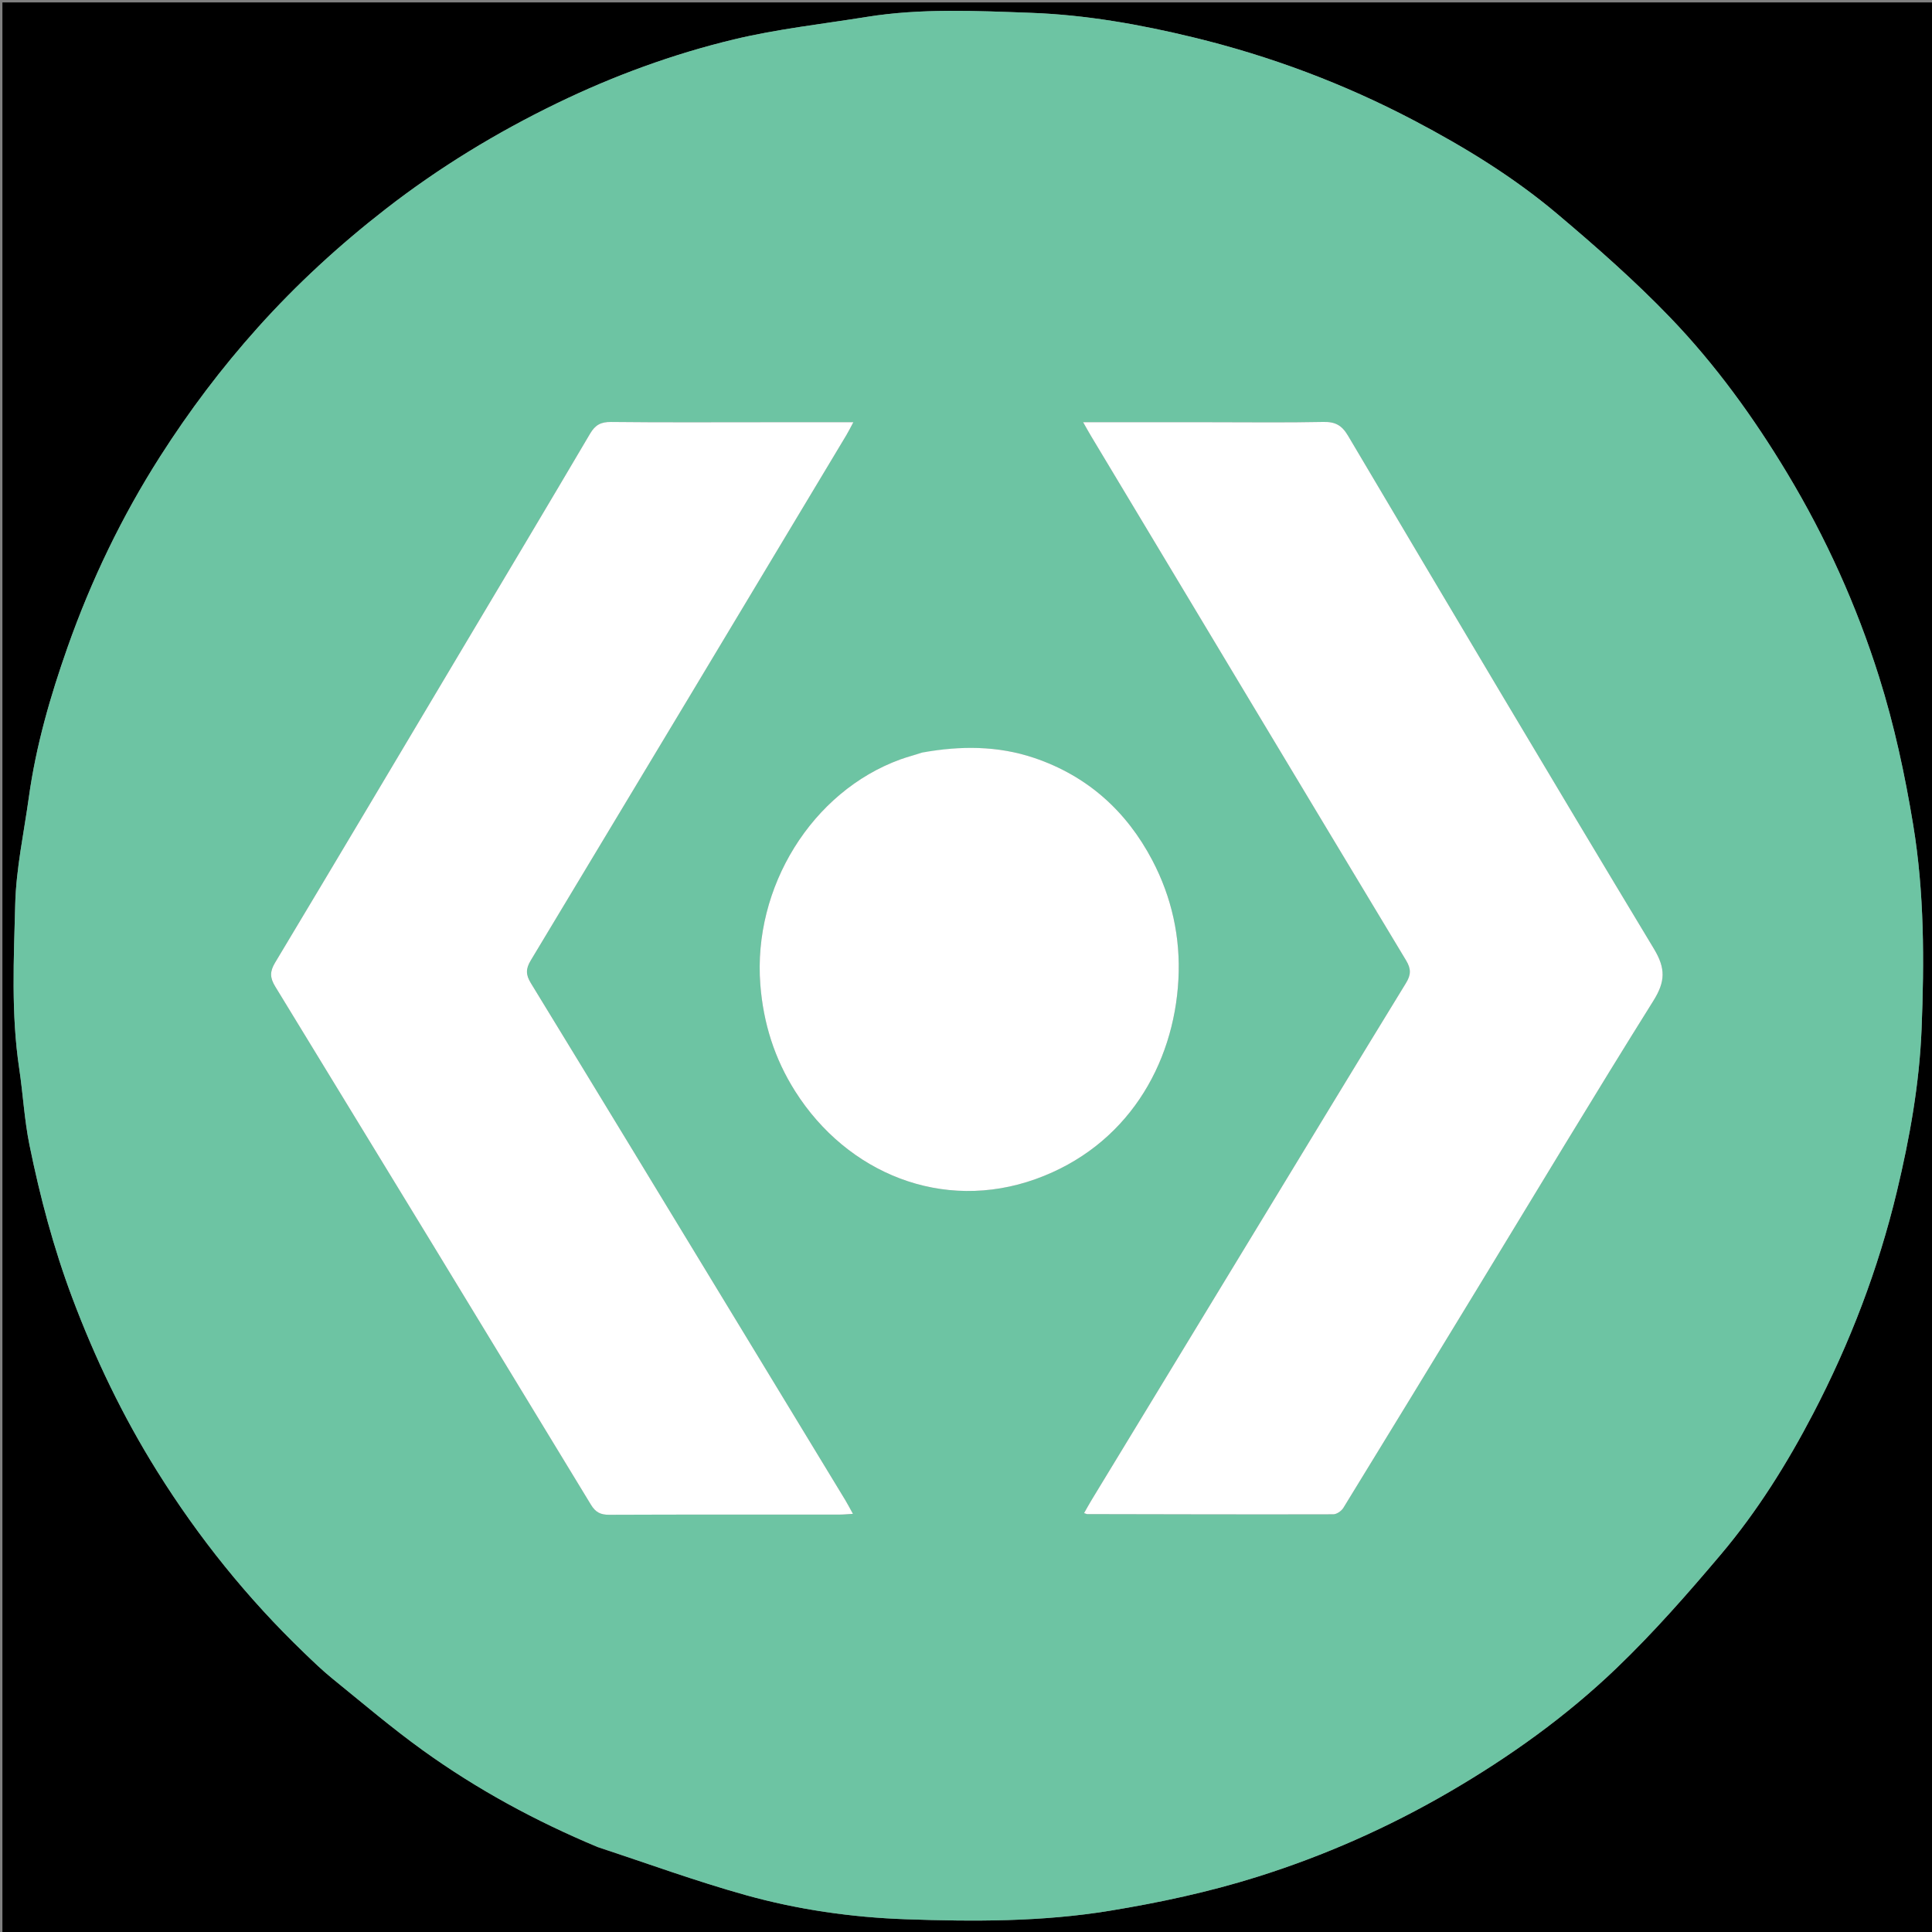
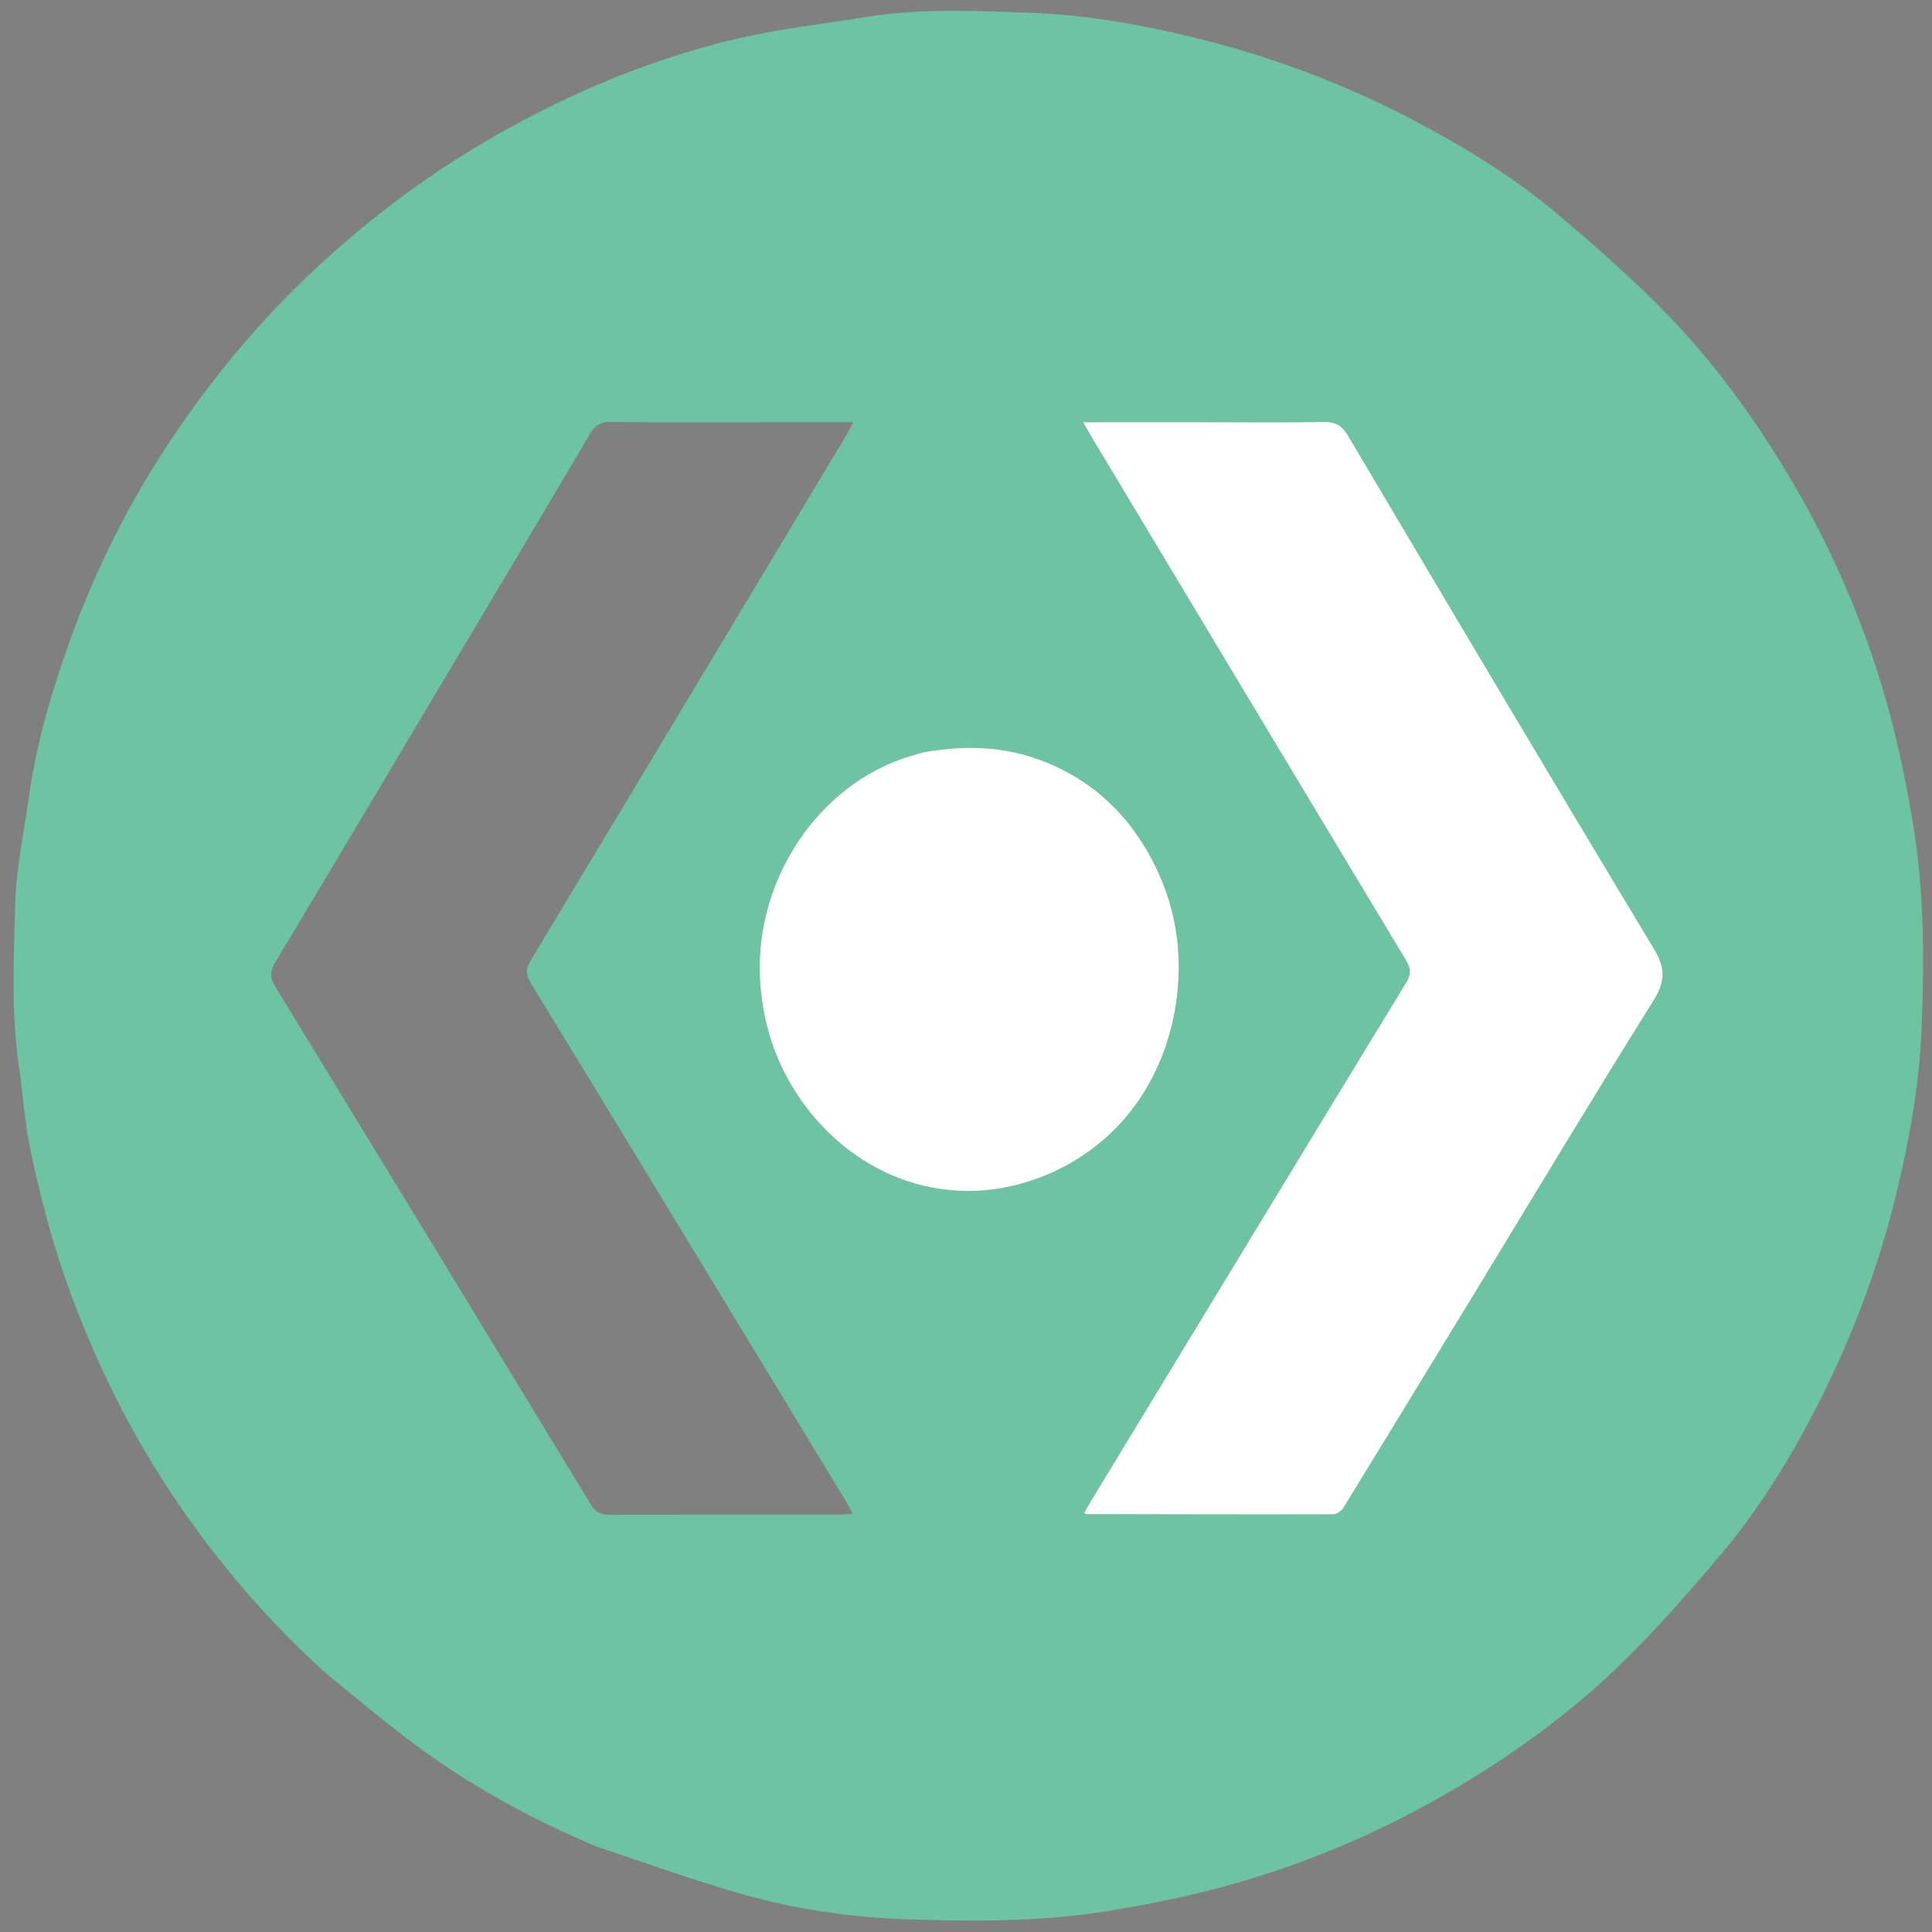
<svg xmlns="http://www.w3.org/2000/svg" version="1.1" id="Layer_1" x="0px" y="0px" width="100%" viewBox="0 0 800 800" enable-background="new 0 0 800 800" xml:space="preserve">
  <rect x="0" y="0" width="800" height="800" fill="#808080" stroke="none" />
-   <path fill="#000000" opacity="1" stroke="none" d=" M477,801   C318,801 159.5,801 1,801   C1,534.333 1,267.667 1,1   C267.667,1 534.333,1 801,1   C801,267.667 801,534.333 801,801   C693.167,801 585.333,801 477,801  M247.658,764.935   C267.998,771.589 288.139,778.954 308.732,784.704   C330.318,790.731 352.66,793.937 374.994,794.72   C403.227,795.71 431.526,795.813 459.669,791.183   C480.263,787.795 500.546,783.449 520.436,777.211   C548.326,768.464 574.884,756.709 600.157,741.999   C625.12,727.469 648.547,710.708 669.34,690.767   C684.688,676.047 698.815,659.953 712.558,643.686   C727.629,625.847 740.029,605.996 750.809,585.312   C766.029,556.111 777.742,525.545 785.451,493.392   C790.766,471.225 794.774,448.817 795.682,426.199   C796.813,397.979 796.844,369.671 792.204,341.525   C788.782,320.771 784.4,300.34 778.087,280.296   C768.76,250.679 756.078,222.616 740.067,195.985   C726.109,172.769 710.265,150.9 691.556,131.441   C676.931,116.23 660.974,102.203 644.827,88.578   C626.732,73.309 606.541,60.95 585.582,49.926   C556.526,34.642 526.049,23.214 494.11,15.466   C471.967,10.094 449.542,6.135 426.897,5.314   C404.253,4.493 381.427,3.363 358.828,7.007   C340.484,9.964 321.908,11.993 303.889,16.323   C278.613,22.398 254.165,31.35 230.696,42.722   C205.532,54.915 181.811,69.36 159.681,86.563   C140.59,101.404 122.924,117.61 106.779,135.604   C91.769,152.334 78.335,170.149 66.248,189.104   C50.41,213.941 37.768,240.257 27.987,267.976   C20.84,288.233 14.891,308.83 11.938,330.177   C9.9,344.908 6.683,359.621 6.301,374.402   C5.717,397.07 4.562,419.854 7.959,442.483   C9.536,452.994 10.085,463.692 12.199,474.082   C16.57,495.564 22.164,516.73 29.902,537.327   C39.323,562.403 50.825,586.395 65.013,609.113   C82.233,636.688 102.456,661.827 125.891,684.365   C129.7,688.028 133.51,691.723 137.61,695.045   C150.068,705.137 162.292,715.578 175.298,724.921   C197.586,740.934 221.61,754.012 247.658,764.935  z" />
  <path fill="#6DC4A3" opacity="1" stroke="none" d=" M247.331,764.719   C221.61,754.012 197.586,740.934 175.298,724.921   C162.292,715.578 150.068,705.137 137.61,695.045   C133.51,691.723 129.7,688.028 125.891,684.365   C102.456,661.827 82.233,636.688 65.013,609.113   C50.825,586.395 39.323,562.403 29.902,537.327   C22.164,516.73 16.57,495.564 12.199,474.082   C10.085,463.692 9.536,452.994 7.959,442.483   C4.562,419.854 5.717,397.07 6.301,374.402   C6.683,359.621 9.9,344.908 11.938,330.177   C14.891,308.83 20.84,288.233 27.987,267.976   C37.768,240.257 50.41,213.941 66.248,189.104   C78.335,170.149 91.769,152.334 106.779,135.604   C122.924,117.61 140.59,101.404 159.681,86.563   C181.811,69.36 205.532,54.915 230.696,42.722   C254.165,31.35 278.613,22.398 303.889,16.323   C321.908,11.993 340.484,9.964 358.828,7.007   C381.427,3.363 404.253,4.493 426.897,5.314   C449.542,6.135 471.967,10.094 494.11,15.466   C526.049,23.214 556.526,34.642 585.582,49.926   C606.541,60.95 626.732,73.309 644.827,88.578   C660.974,102.203 676.931,116.23 691.556,131.441   C710.265,150.9 726.109,172.769 740.067,195.985   C756.078,222.616 768.76,250.679 778.087,280.296   C784.4,300.34 788.782,320.771 792.204,341.525   C796.844,369.671 796.813,397.979 795.682,426.199   C794.774,448.817 790.766,471.225 785.451,493.392   C777.742,525.545 766.029,556.111 750.809,585.312   C740.029,605.996 727.629,625.847 712.558,643.686   C698.815,659.953 684.688,676.047 669.34,690.767   C648.547,710.708 625.12,727.469 600.157,741.999   C574.884,756.709 548.326,768.464 520.436,777.211   C500.546,783.449 480.263,787.795 459.669,791.183   C431.526,795.813 403.227,795.71 374.994,794.72   C352.66,793.937 330.318,790.731 308.732,784.704   C288.139,778.954 267.998,771.589 247.331,764.719  M500.5,174.835   C483.468,174.835 466.436,174.835 448.505,174.835   C450.002,177.455 450.864,179.03 451.787,180.567   C495.241,252.966 538.672,325.378 582.243,397.707   C584.35,401.205 584.277,403.651 582.186,407.063   C561.512,440.803 541.008,474.648 520.456,508.464   C497.643,546.003 474.828,583.542 452.023,621.086   C450.959,622.839 449.98,624.643 448.896,626.537   C449.815,626.856 449.972,626.959 450.13,626.959   C484.115,627.028 518.101,627.123 552.086,627.037   C553.505,627.034 555.464,625.674 556.257,624.384   C574.879,594.073 593.381,563.689 611.893,533.31   C636.072,493.632 659.975,453.782 684.633,414.403   C689.634,406.416 689.739,400.98 684.836,392.847   C642.278,322.248 600.214,251.35 558.194,180.427   C555.624,176.089 552.908,174.614 547.986,174.717   C532.497,175.04 516.996,174.835 500.5,174.835  M316.5,174.835   C295.339,174.836 274.177,174.961 253.019,174.729   C248.82,174.683 246.476,175.945 244.339,179.574   C226.877,209.237 209.209,238.777 191.599,268.352   C165.725,311.807 139.898,355.29 113.88,398.659   C111.674,402.336 111.763,404.893 113.962,408.491   C157.651,479.963 201.23,551.503 244.714,623.1   C246.628,626.251 248.711,627.255 252.278,627.24   C284.102,627.109 315.927,627.168 347.752,627.152   C349.338,627.152 350.924,626.982 353.182,626.852   C351.917,624.569 351.031,622.836 350.024,621.177   C335.53,597.292 321.022,573.415 306.512,549.539   C277.637,502.028 248.797,454.496 219.799,407.06   C217.688,403.607 217.67,401.18 219.763,397.707   C263.418,325.237 306.942,252.687 350.48,180.147   C351.377,178.653 352.144,177.082 353.355,174.835   C340.781,174.835 329.14,174.835 316.5,174.835  M381.41,311.848   C378.556,312.707 375.652,313.429 372.855,314.444   C336.188,327.759 311.717,367.365 314.832,407.666   C316.078,423.784 320.754,438.427 329.263,451.867   C350.772,485.838 390.289,502.077 428.897,488.207   C466.511,474.695 486.099,441.071 487.959,405.538   C488.868,388.157 485.219,371.584 477.132,356.198   C466.397,335.773 450.184,321.252 428.225,313.834   C413.2,308.759 397.682,308.745 381.41,311.848  z" />
  <path fill="#FFFFFF" opacity="1" stroke="none" d=" M501,174.835   C516.996,174.835 532.497,175.04 547.986,174.717   C552.908,174.614 555.624,176.089 558.194,180.427   C600.214,251.35 642.278,322.248 684.836,392.847   C689.739,400.98 689.634,406.416 684.633,414.403   C659.975,453.782 636.072,493.632 611.893,533.31   C593.381,563.689 574.879,594.073 556.257,624.384   C555.464,625.674 553.505,627.034 552.086,627.037   C518.101,627.123 484.115,627.028 450.13,626.959   C449.972,626.959 449.815,626.856 448.896,626.537   C449.98,624.643 450.959,622.839 452.023,621.086   C474.828,583.542 497.643,546.003 520.456,508.464   C541.008,474.648 561.512,440.803 582.186,407.063   C584.277,403.651 584.35,401.205 582.243,397.707   C538.672,325.378 495.241,252.966 451.787,180.567   C450.864,179.03 450.002,177.455 448.505,174.835   C466.436,174.835 483.468,174.835 501,174.835  z" />
-   <path fill="#FFFFFF" opacity="1" stroke="none" d=" M317,174.835   C329.14,174.835 340.781,174.835 353.355,174.835   C352.144,177.082 351.377,178.653 350.48,180.147   C306.942,252.687 263.418,325.237 219.763,397.707   C217.67,401.18 217.688,403.607 219.799,407.06   C248.797,454.496 277.637,502.028 306.512,549.539   C321.022,573.415 335.53,597.292 350.024,621.177   C351.031,622.836 351.917,624.569 353.182,626.852   C350.924,626.982 349.338,627.152 347.752,627.152   C315.927,627.168 284.102,627.109 252.278,627.24   C248.711,627.255 246.628,626.251 244.714,623.1   C201.23,551.503 157.651,479.963 113.962,408.491   C111.763,404.893 111.674,402.336 113.88,398.659   C139.898,355.29 165.725,311.807 191.599,268.352   C209.209,238.777 226.877,209.237 244.339,179.574   C246.476,175.945 248.82,174.683 253.019,174.729   C274.177,174.961 295.339,174.836 317,174.835  z" />
  <path fill="#FFFFFF" opacity="1" stroke="none" d=" M381.773,311.638   C397.682,308.745 413.2,308.759 428.225,313.834   C450.184,321.252 466.397,335.773 477.132,356.198   C485.219,371.584 488.868,388.157 487.959,405.538   C486.099,441.071 466.511,474.695 428.897,488.207   C390.289,502.077 350.772,485.838 329.263,451.867   C320.754,438.427 316.078,423.784 314.832,407.666   C311.717,367.365 336.188,327.759 372.855,314.444   C375.652,313.429 378.556,312.707 381.773,311.638  z" />
</svg>